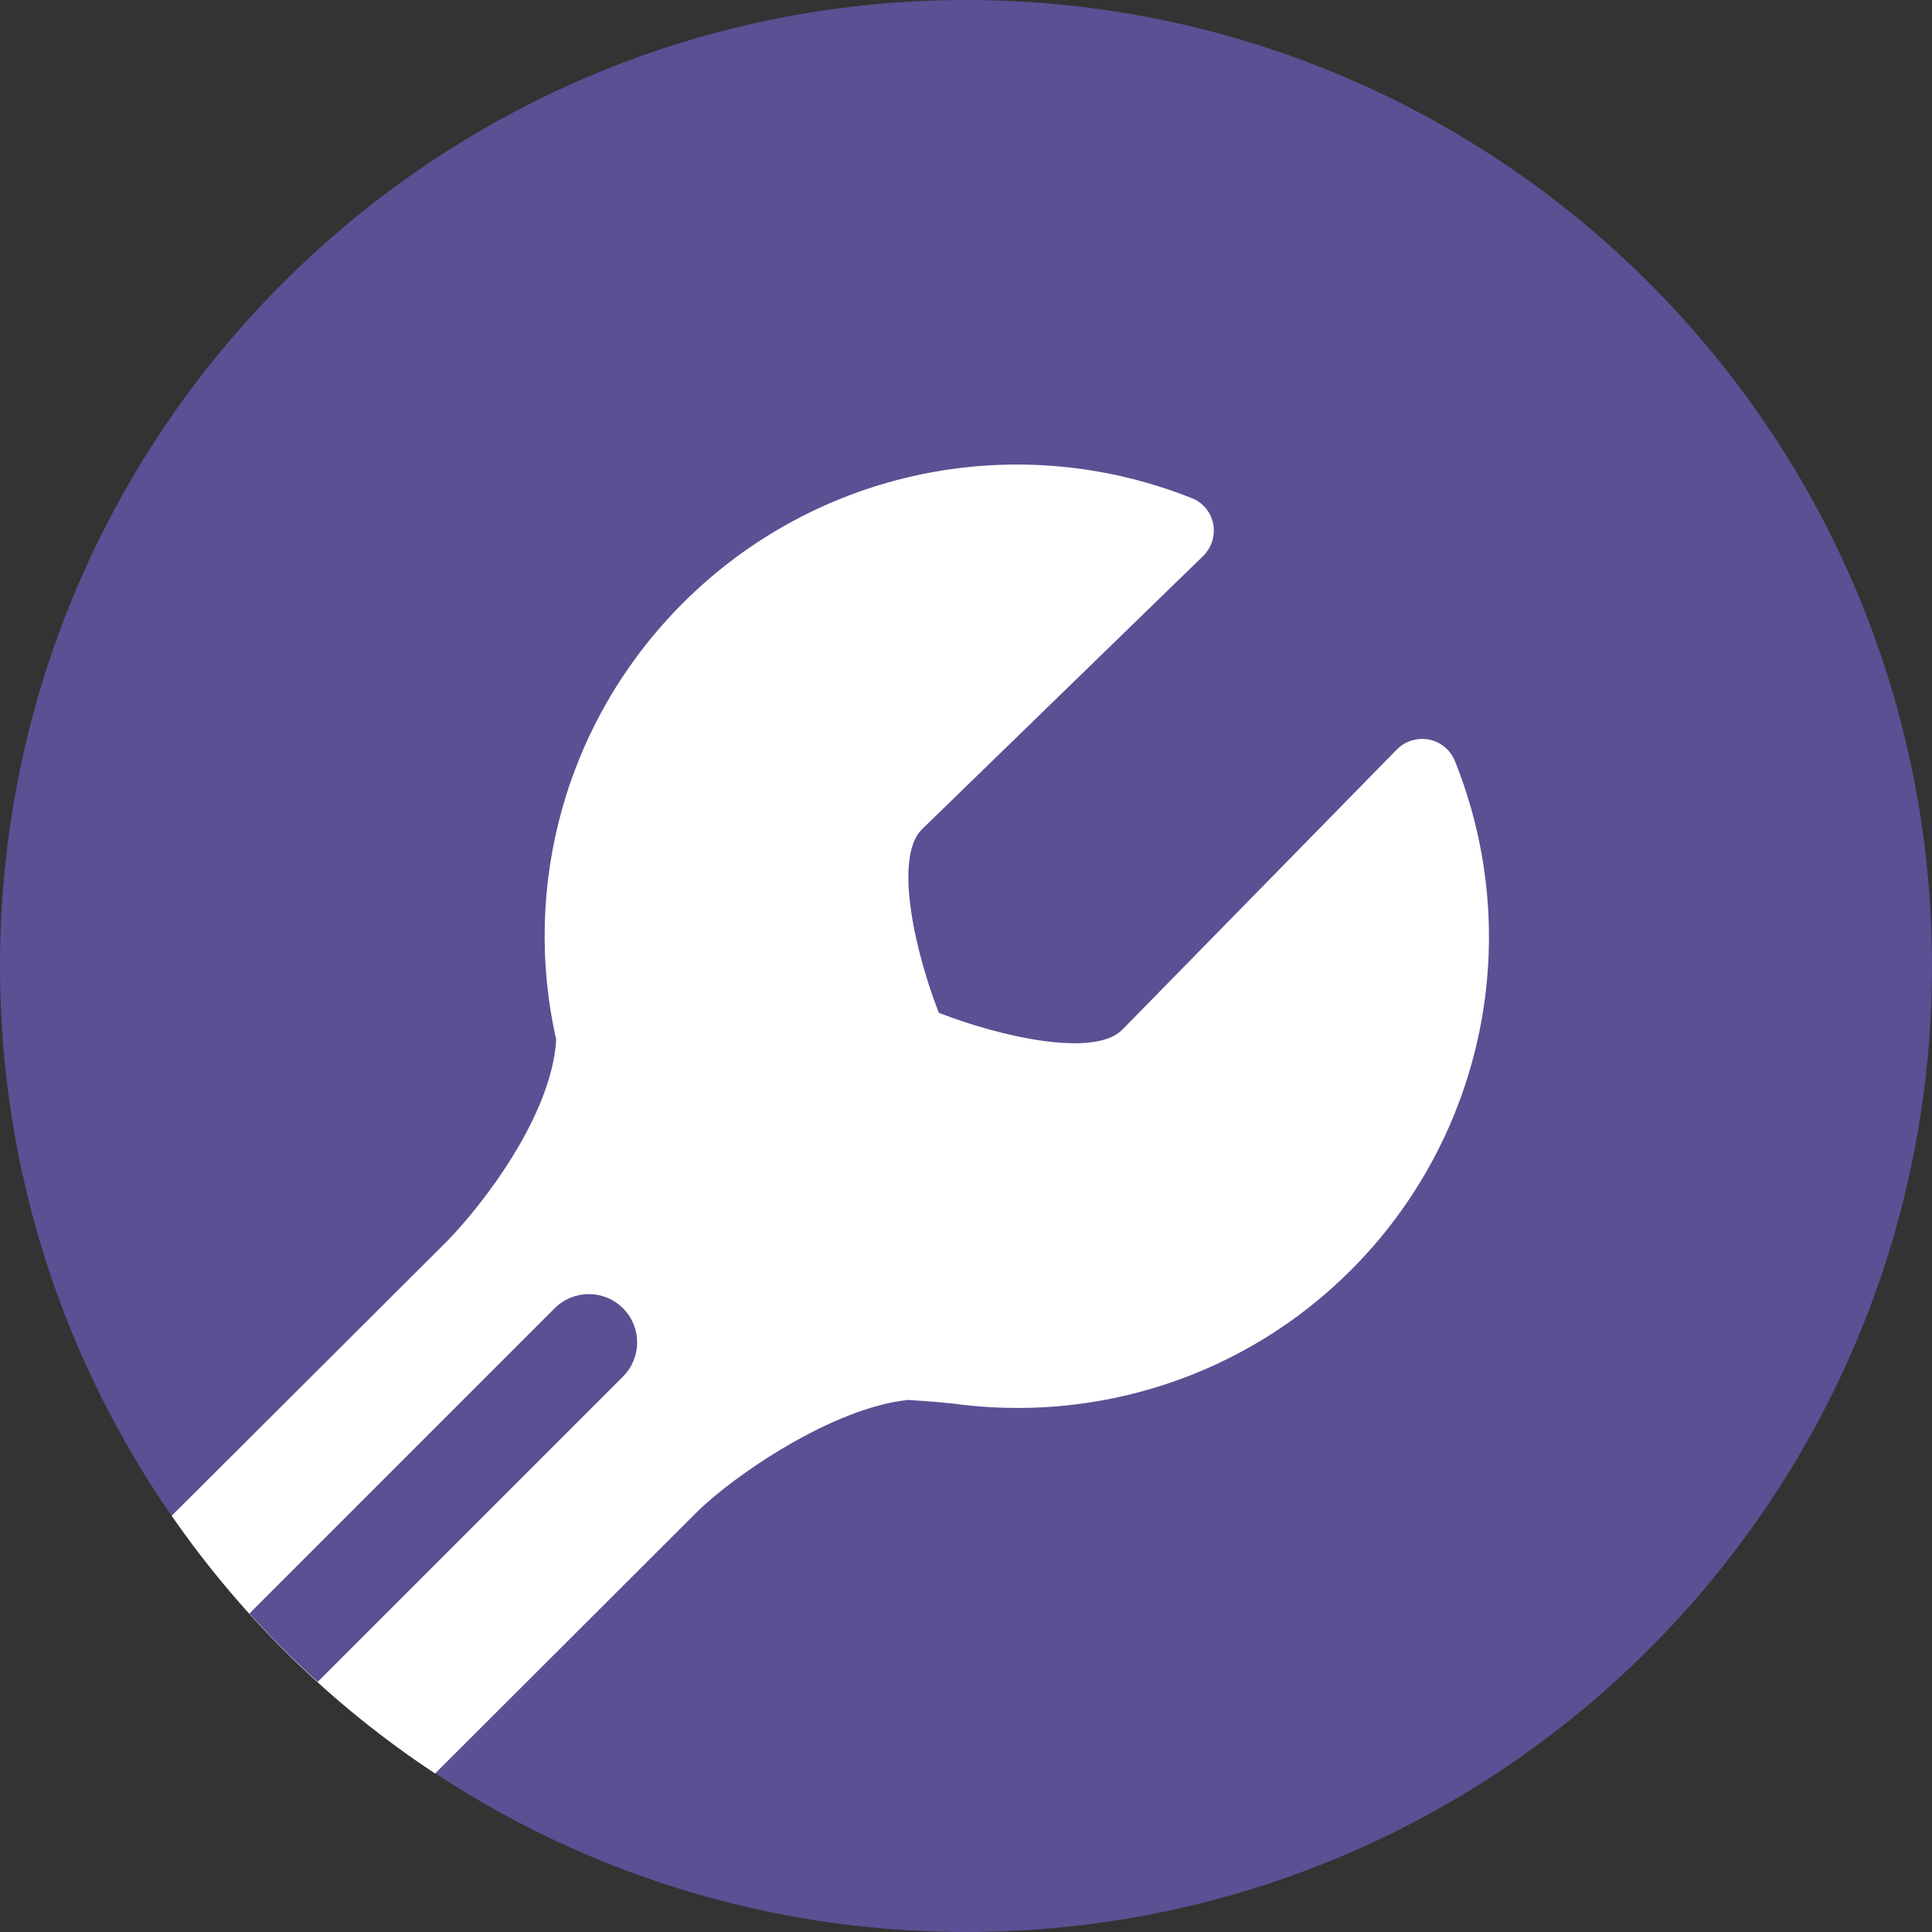
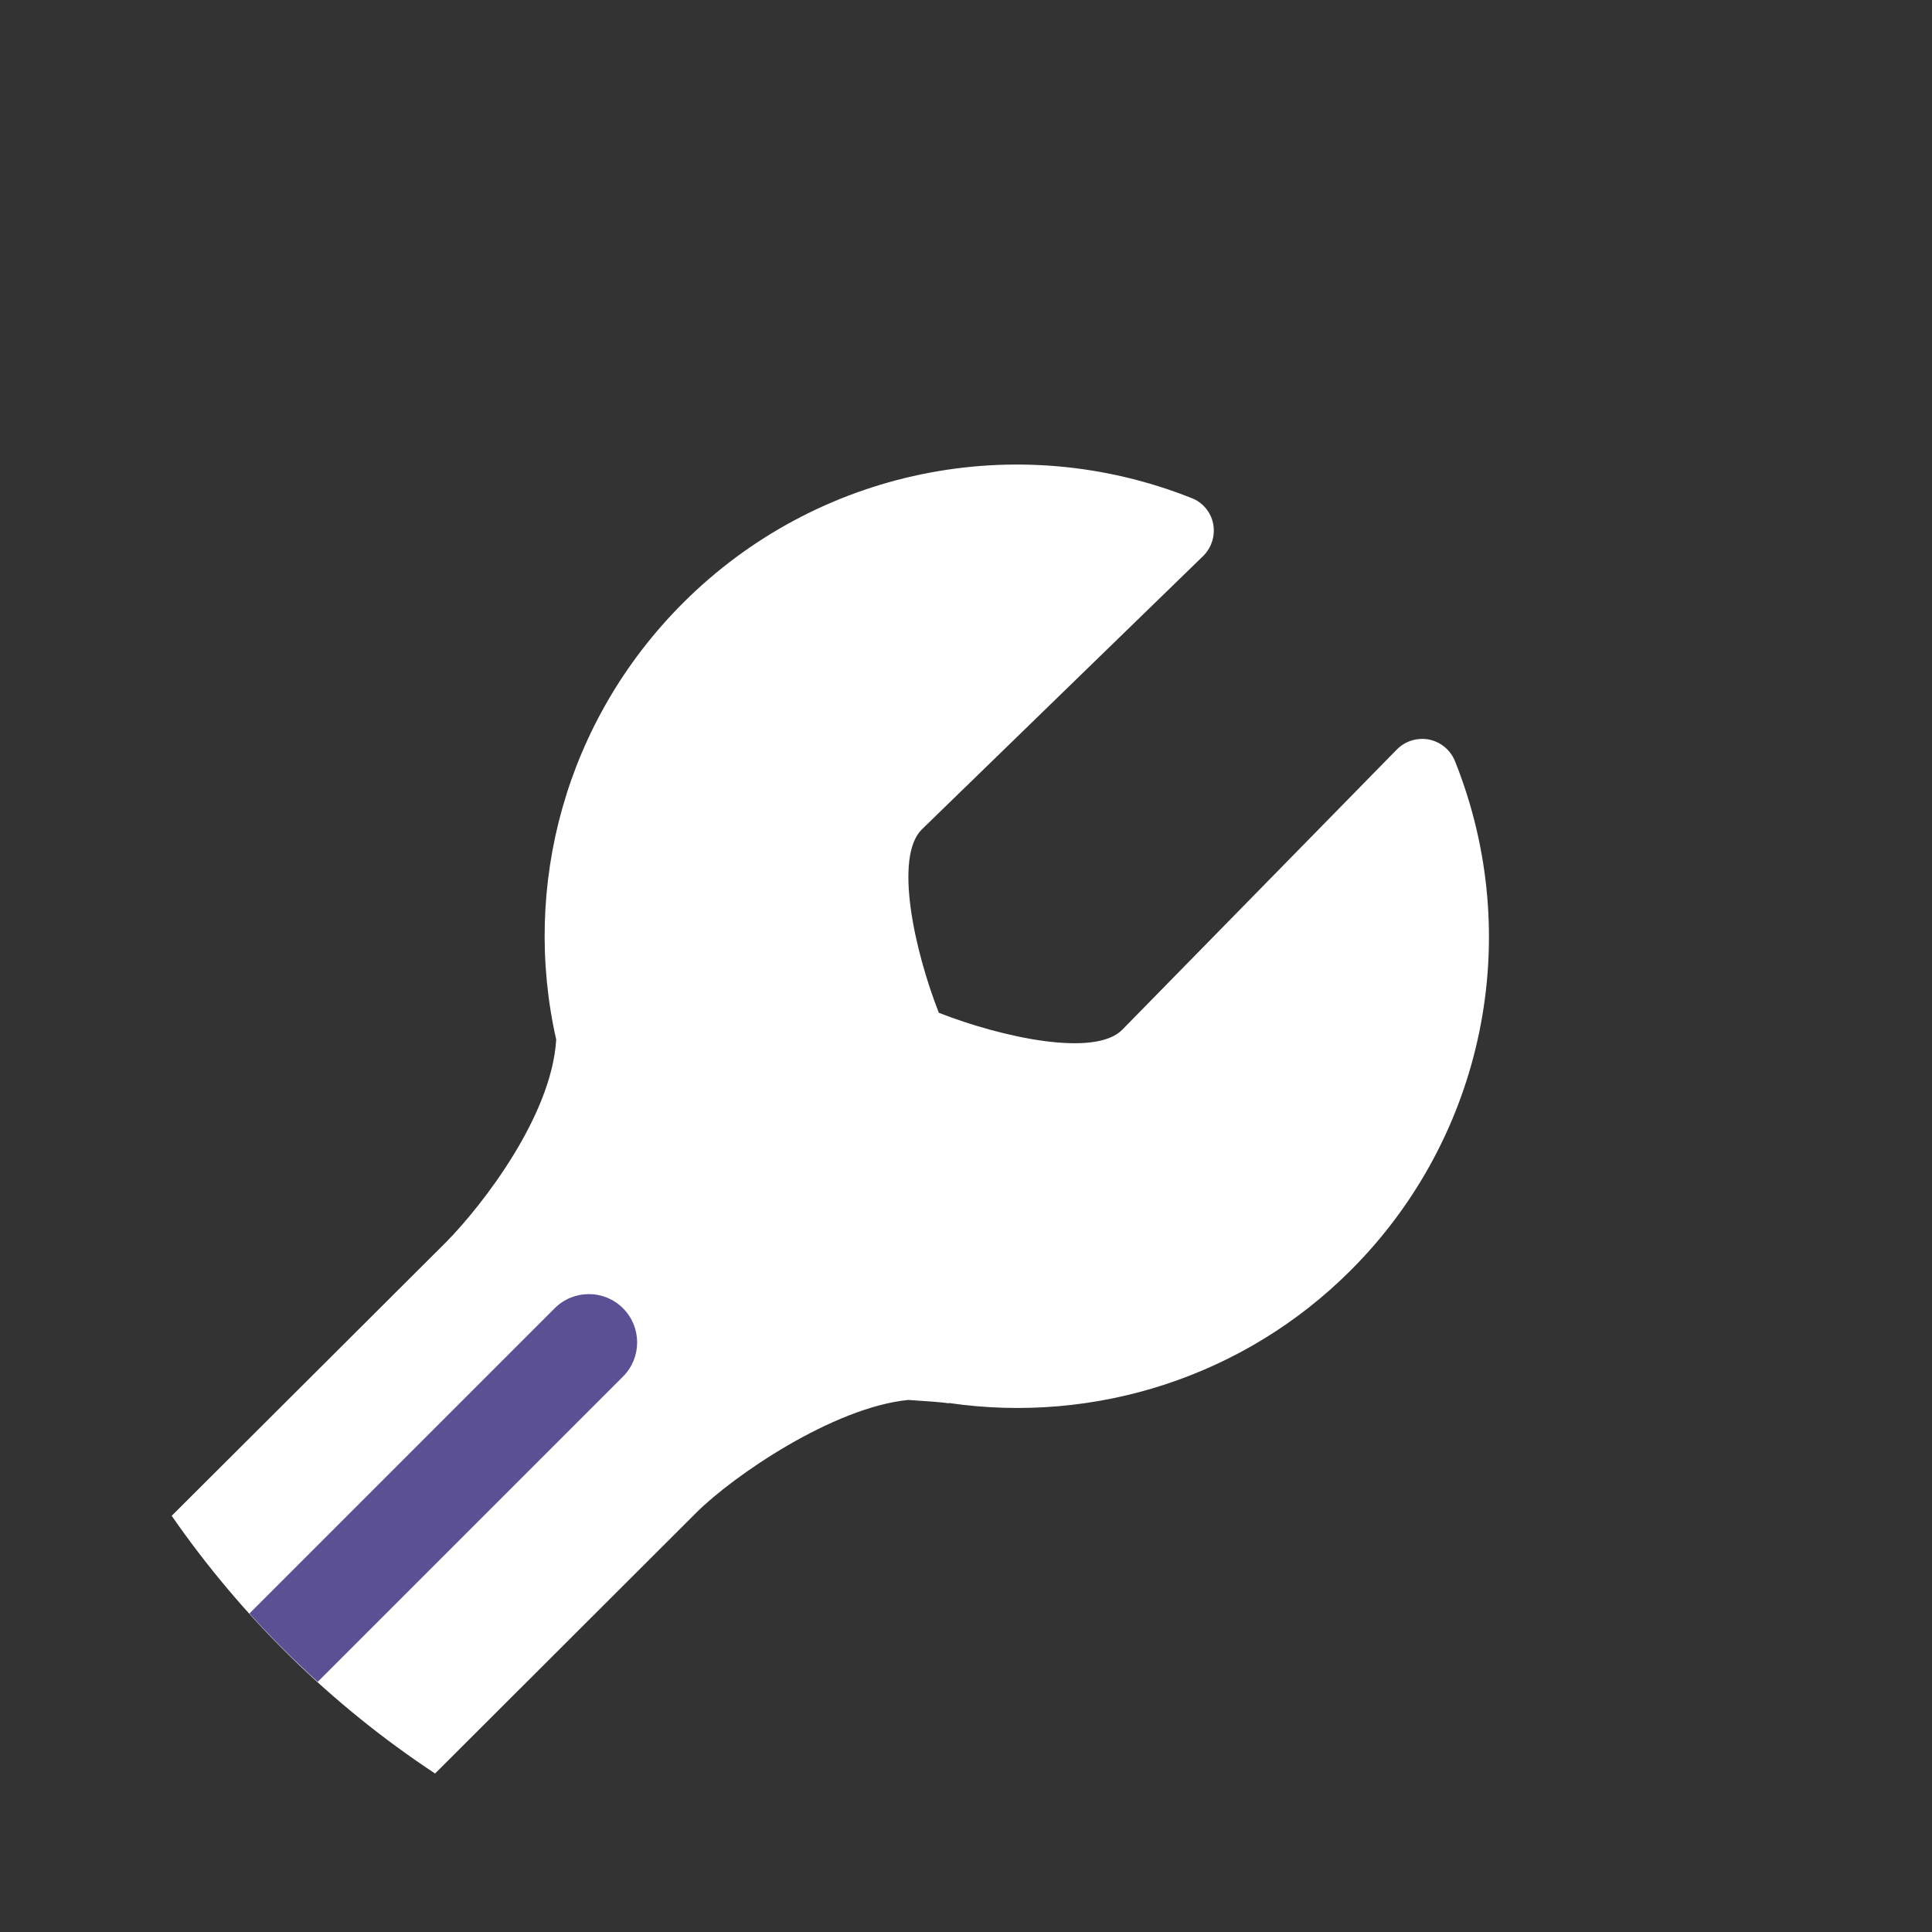
<svg xmlns="http://www.w3.org/2000/svg" version="1.1" id="Layer_1" x="0px" y="0px" viewBox="-164 42.3 512 512" style="enable-background:new -164 42.3 512 512;" xml:space="preserve">
  <rect x="-164" y="42.3" width="512" height="512" fill="#333333" stroke="none" />
  <style type="text/css">
	.st0{fill:#5A5093;}
	.st1{fill:#FFFFFF;}
</style>
-   <path class="st0" d="M92,42.3c141.4,0,256,114.6,256,256s-114.6,256-256,256s-256-114.6-256-256S-49.4,42.3,92,42.3z" />
  <path class="st1" d="M214.8,238.3c-3.1-0.6-6.3,0.3-8.6,2.6l-72.8,74.3c-7.3,7.4-32,2-48.6-4.5c-6.5-16.6-11.9-41.3-4.5-48.6  l74.6-72.5c2.2-2.2,3.2-5.4,2.6-8.5c-0.6-3.1-2.8-5.7-5.7-6.8c-46.5-18.5-99.4-7.6-134.8,27.8c-31.2,31.2-42.8,75-33.6,115.7  c-1.2,20.2-19.5,43.8-29,53.5l-72.9,72.7c18.7,27,42.4,50.2,69.8,68.3l69.4-69.3c9.7-9.6,36-27.7,56-29.7c3,0.2,9.3,0.6,10.7,0.9  l0-0.1c39,5.7,78.5-7.1,106.5-35.1c35.4-35.3,46.3-88.2,27.8-134.7C220.5,241.1,217.9,239,214.8,238.3L214.8,238.3z" />
  <path class="st0" d="M-17,389l-80.9,80.9c5.7,6.3,11.8,12.4,18.1,18.1l80.9-80.9c5-5,5-13.1,0-18.1C-3.9,384-12,384-17,389z" />
</svg>